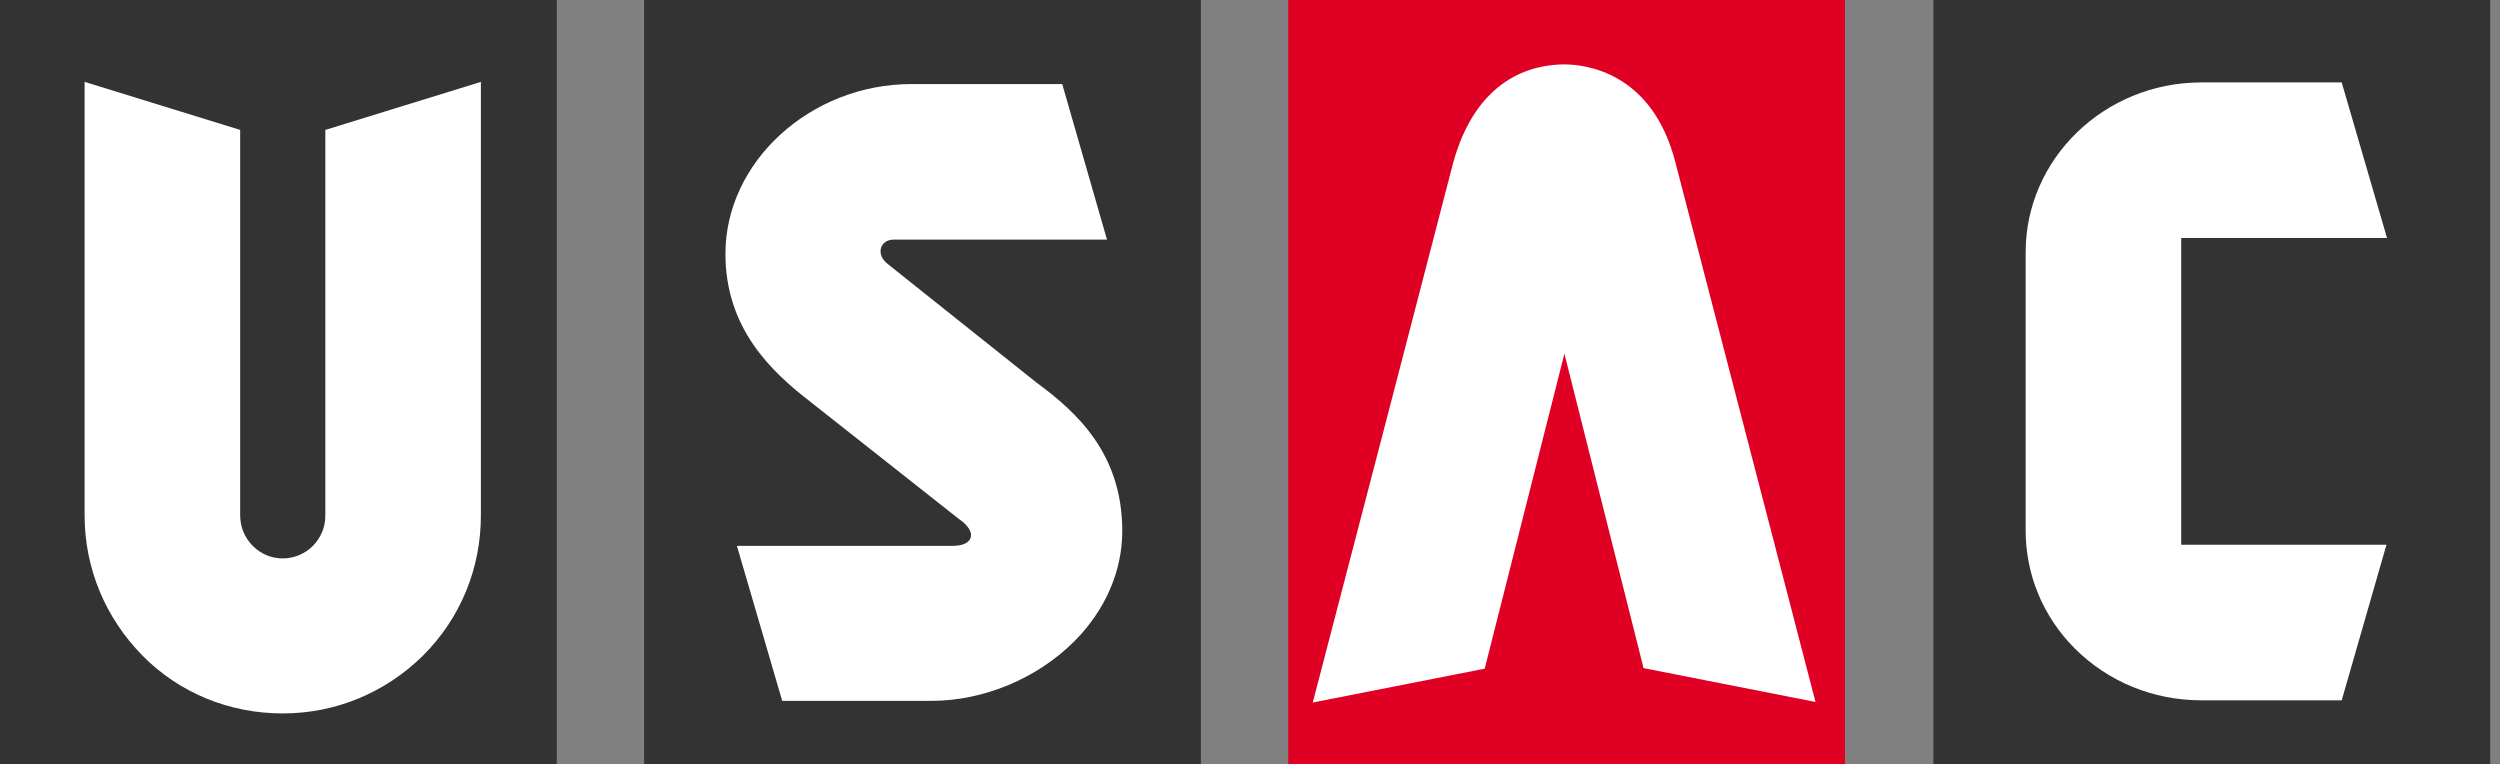
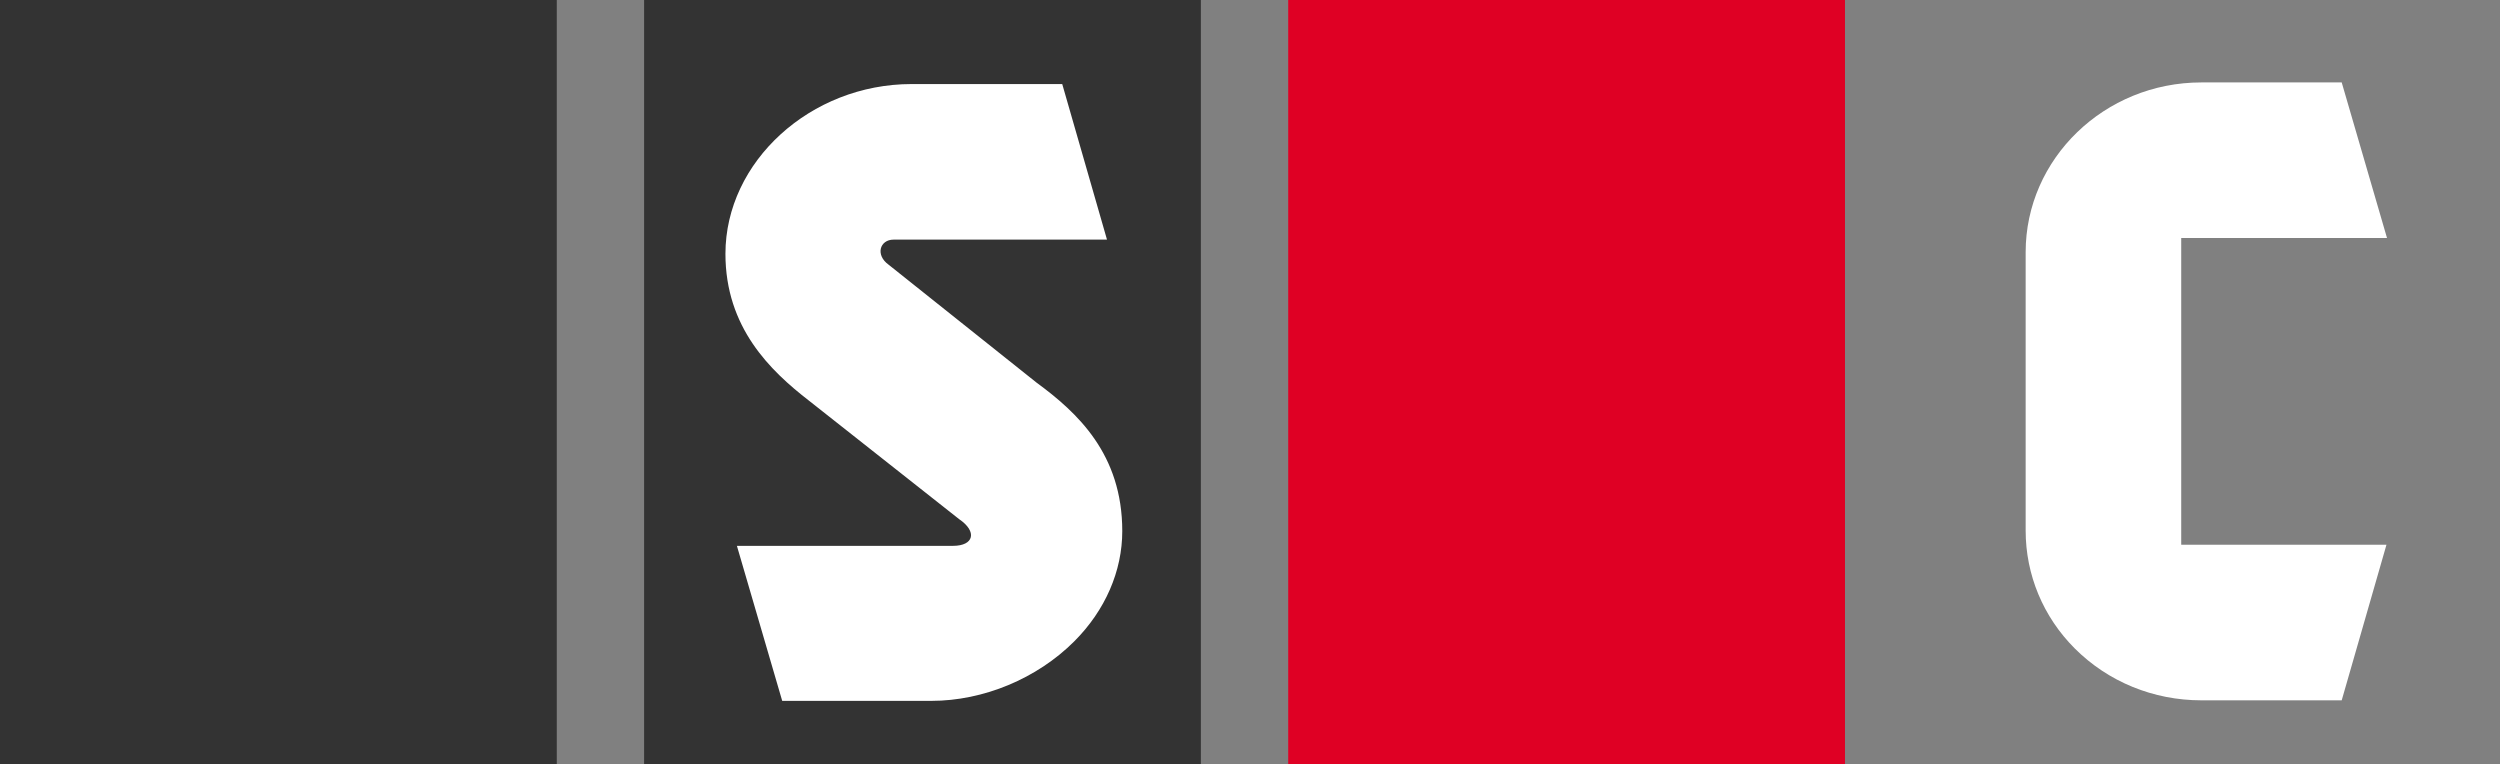
<svg xmlns="http://www.w3.org/2000/svg" enable-background="new 0 0 458 140" height="140" viewBox="0 0 458 140" width="458">
  <rect x="0" y="0" width="458" height="140" fill="#808080" stroke="none" />
  <path d="m0 0h102v140h-102z" fill="#333" />
  <path d="m118 0h102v140h-102z" fill="#333" />
  <path d="m236 0h102v140h-102z" fill="#df0024" />
-   <path d="m354.2 0h102v140h-102z" fill="#333" />
  <g fill="#fff">
-     <path d="m15.5 15v79.4c0 9.7 3.8 18.8 10.6 25.7s16 10.6 25.7 10.6 18.8-3.8 25.7-10.6c6.9-6.9 10.6-16 10.6-25.7v-79.4l-28.5 8.8v70.7c0 4.3-3.5 7.8-7.8 7.8-2.1 0-4-.8-5.5-2.3s-2.3-3.5-2.3-5.6v-70.6z" />
    <path d="m189.9 70.1c7.5 5.5 15.7 13.1 15.7 27.2 0 7.3-3.1 14.5-8.8 20.2-6.8 6.8-16.6 10.9-26.2 10.9h-27.3l-8.3-28.4h39.6c3.8 0 4.5-2.6 1.1-4.9l-27.5-21.7c-7.1-5.5-15.3-13.4-15.3-26.9 0-16.9 15.6-31.1 34.1-31.1h27.6l8.2 28.5h-39.1c-2.5 0-3.4 2.8-.9 4.6z" />
    <path d="m437.3 43.6-8.3-28.5h-25.7c-17.8 0-32.2 14-32.2 31.1v51c0 8.1 3.2 15.8 9 21.6 6.1 6.1 14.4 9.5 23.2 9.5h25.7l8.2-28.5h-37.6v-56.2z" />
-     <path d="m286.6 64.8 14.5 57.6 31.5 6.2-25.6-98.6c-4.2-16.9-16.7-18.2-20.4-18.2-5.8 0-16.1 2.4-20.4 18.1 0 .1-21.5 82.8-25.7 98.8l31.5-6.2z" />
  </g>
</svg>